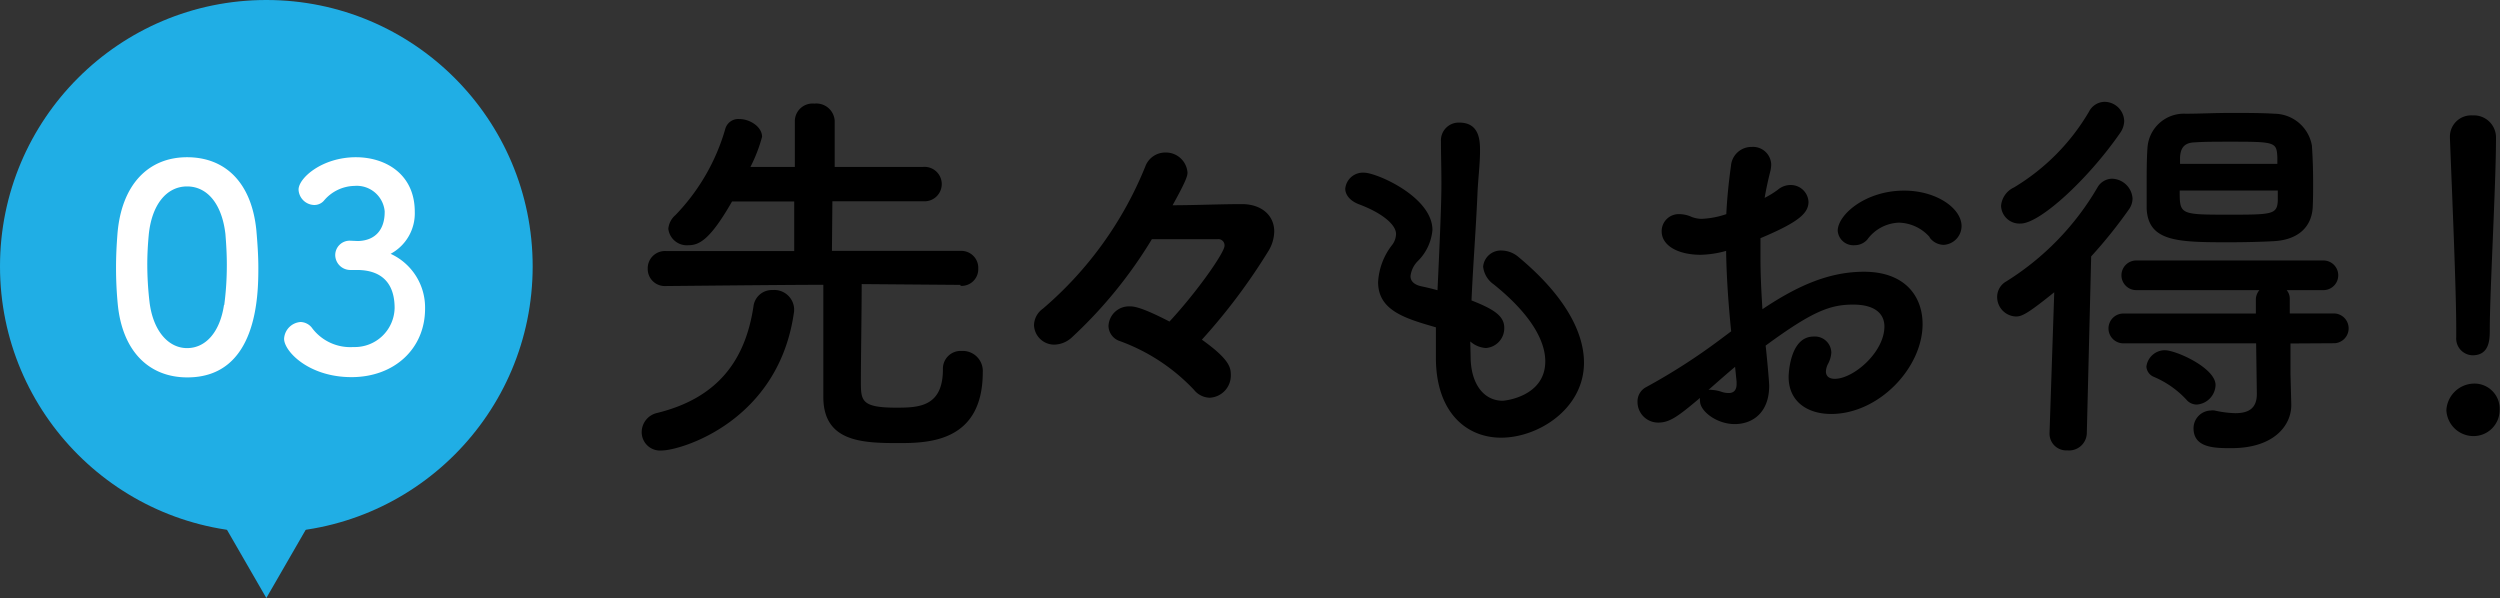
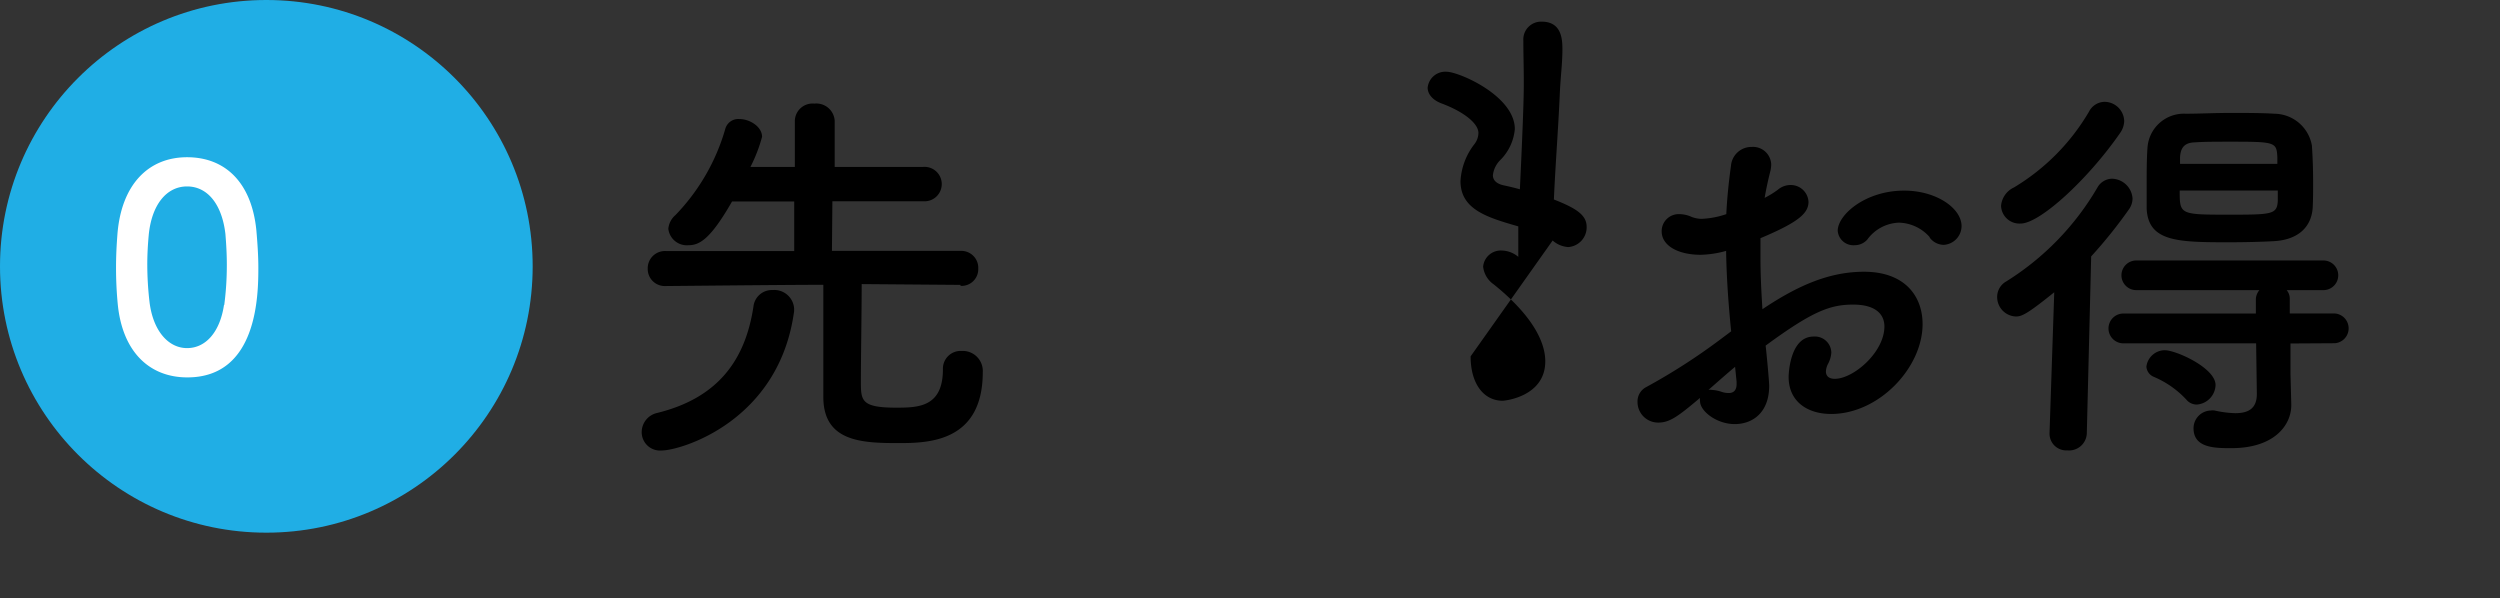
<svg xmlns="http://www.w3.org/2000/svg" viewBox="0 0 281.6 67.36">
  <rect x="0" y="0" width="281.6" height="67.36" fill="#333333" stroke="none" />
  <defs>
    <style>.page-life-e-2121-07-cls-1{fill:#20AEE5;}.page-life-e-2121-07-cls-2{fill:#fff;}</style>
  </defs>
  <g id="レイヤー_2" data-name="レイヤー 2">
    <g id="レイアウト">
      <circle class="page-life-e-2121-07-cls-1" cx="30" cy="30" r="30" />
-       <polygon class="page-life-e-2121-07-cls-1" points="30 67.36 42.17 46.27 17.83 46.27 30 67.36" />
      <path class="page-life-e-2121-07-cls-2" d="M13.26,34.22c-.13-1.37-.19-2.72-.19-4.06s.06-2.5.16-3.81c.45-5.57,3.49-8.64,7.84-8.64s7.29,2.91,7.81,8.26c.12,1.4.22,2.81.22,4.19,0,3.1-.1,12.35-8,12.35C16.81,42.51,13.77,39.6,13.26,34.22Zm12,.13a34.66,34.66,0,0,0,.29-4.54c0-1.19-.07-2.37-.16-3.46C25,23,23.37,21,21.07,21s-4,2.05-4.32,5.51c-.1,1.09-.16,2.21-.16,3.29A37.09,37.09,0,0,0,16.84,34c.39,3.26,2.12,5.21,4.23,5.21S24.78,37.39,25.23,34.35Z" />
-       <path class="page-life-e-2121-07-cls-2" d="M40.33,27.15c2-.06,3-1.34,3-3.26v-.1a3.16,3.16,0,0,0-3.4-2.85,4.61,4.61,0,0,0-3.45,1.67,1.43,1.43,0,0,1-1.09.48,1.81,1.81,0,0,1-1.76-1.73c0-1.31,2.66-3.65,6.46-3.65,3.36,0,6.63,1.92,6.63,6.14A5.17,5.17,0,0,1,44,28.59a6.65,6.65,0,0,1,3.88,6.18c0,4.51-3.46,7.71-8.29,7.71S32,39.56,32,38.16a2,2,0,0,1,1.86-1.89,1.69,1.69,0,0,1,1.24.61,5.38,5.38,0,0,0,4.71,2.21,4.49,4.49,0,0,0,4.64-4.39c0-3.9-2.79-4.29-4.26-4.29h-.29c-.19,0-.35,0-.48,0a1.7,1.7,0,0,1-1.66-1.67,1.63,1.63,0,0,1,1.63-1.63Z" />
      <path d="M72.28,48.68A2.22,2.22,0,0,1,74,46.52c6.82-1.67,9.95-5.9,10.87-12a2.09,2.09,0,0,1,2.16-1.85,2.24,2.24,0,0,1,2.42,2.07v.31C87.77,47.53,76.6,50.74,74.57,50.74A2.07,2.07,0,0,1,72.28,48.68Zm35.91-16.59L97.06,32c0,2.95-.09,8.5-.09,10.92,0,2.2,0,3,4,3,2.51,0,5.24-.09,5.24-4.32a2,2,0,0,1,2.11-2.07,2.26,2.26,0,0,1,2.38,2.38c0,7.88-6.12,8-9.47,8-4.13,0-8.49-.14-8.49-5.2,0-1.4,0-9.11,0-12.63-3,0-8.32.05-17.78.14h0a1.92,1.92,0,0,1-2-1.94,1.94,1.94,0,0,1,2.07-2l14.43,0,0-5.59h-7c-2.42,4.23-3.66,4.93-4.89,4.93a2.1,2.1,0,0,1-2.29-1.85,2.3,2.3,0,0,1,.8-1.54,23.14,23.14,0,0,0,5.63-9.76,1.52,1.52,0,0,1,1.58-1.06c1.19,0,2.55.88,2.55,2a17.23,17.23,0,0,1-1.31,3.39h5l0-5.19a2,2,0,0,1,2.2-1.94,2.07,2.07,0,0,1,2.29,1.94l0,5.19H104a1.94,1.94,0,1,1,0,3.87H93.76l-.05,5.59,14.48,0a1.91,1.91,0,0,1,2,2,1.88,1.88,0,0,1-2,1.94Z" />
-       <path d="M138.64,42.25a2.5,2.5,0,0,1-2.38,2.55,2.34,2.34,0,0,1-1.76-.88,21.6,21.6,0,0,0-8.36-5.5,1.84,1.84,0,0,1-1.28-1.71,2.31,2.31,0,0,1,2.38-2.2c.4,0,1.19,0,4.49,1.71,3.21-3.47,6.2-7.79,6.2-8.53a.7.7,0,0,0-.79-.75c-1.8,0-4.44,0-7.39,0a51,51,0,0,1-9,11.05,3,3,0,0,1-2,.83,2.28,2.28,0,0,1-2.28-2.2,2.35,2.35,0,0,1,1-1.85,41.48,41.48,0,0,0,11.53-16,2.4,2.4,0,0,1,2.25-1.59,2.44,2.44,0,0,1,2.51,2.25c0,.35-.09.83-1.68,3.69,2.38,0,5.5-.13,7.79-.13s3.66,1.32,3.66,3.08a4.38,4.38,0,0,1-.71,2.29,67.31,67.31,0,0,1-7.44,9.9C138.51,40.49,138.64,41.41,138.64,42.25Z" />
-       <path d="M165.65,40.14c0,3.12,1.5,5,3.61,5,.27,0,4.8-.48,4.8-4.44,0-2.25-1.54-5.24-5.81-8.67a2.79,2.79,0,0,1-1.19-2,2,2,0,0,1,2.12-1.81,3,3,0,0,1,1.84.71c5.24,4.35,7.4,8.49,7.4,11.92,0,5.2-5.15,8.45-9.33,8.45-4,0-7.35-2.95-7.35-9v-.08c0-1.1,0-2.25,0-3.35-3.47-1-6.51-1.89-6.51-5.1a7.44,7.44,0,0,1,1.58-4.18,2.11,2.11,0,0,0,.44-1.24c0-1.05-1.58-2.37-4.18-3.34-1.05-.4-1.54-1.1-1.54-1.76a2,2,0,0,1,2.12-1.8c1.4,0,7.7,2.72,7.7,6.46a5.61,5.61,0,0,1-1.63,3.48,2.85,2.85,0,0,0-.84,1.72c0,.66.57,1,1.23,1.14s1.19.27,1.81.44c.44-9.33.44-11,.44-12.1,0-1.8-.05-3-.05-4.66a2,2,0,0,1,2.07-2.12c2.29,0,2.33,2.07,2.33,3.17,0,1.59-.22,3.08-.3,5.11-.18,4-.49,7.87-.66,11.75,2.55,1,3.69,1.76,3.69,3.08a2.23,2.23,0,0,1-2.07,2.28,2.92,2.92,0,0,1-1.76-.74Z" />
+       <path d="M165.65,40.14c0,3.12,1.5,5,3.61,5,.27,0,4.8-.48,4.8-4.44,0-2.25-1.54-5.24-5.81-8.67a2.79,2.79,0,0,1-1.19-2,2,2,0,0,1,2.12-1.81,3,3,0,0,1,1.84.71v-.08c0-1.1,0-2.25,0-3.35-3.47-1-6.51-1.89-6.51-5.1a7.44,7.44,0,0,1,1.58-4.18,2.11,2.11,0,0,0,.44-1.24c0-1.05-1.58-2.37-4.18-3.34-1.05-.4-1.54-1.1-1.54-1.76a2,2,0,0,1,2.12-1.8c1.4,0,7.7,2.72,7.7,6.46a5.61,5.61,0,0,1-1.63,3.48,2.85,2.85,0,0,0-.84,1.72c0,.66.57,1,1.23,1.14s1.19.27,1.81.44c.44-9.33.44-11,.44-12.1,0-1.8-.05-3-.05-4.66a2,2,0,0,1,2.07-2.12c2.29,0,2.33,2.07,2.33,3.17,0,1.59-.22,3.08-.3,5.11-.18,4-.49,7.87-.66,11.75,2.55,1,3.69,1.76,3.69,3.08a2.23,2.23,0,0,1-2.07,2.28,2.92,2.92,0,0,1-1.76-.74Z" />
      <path d="M195,37.32c-.35-3.43-.53-6.38-.57-9.06a11.47,11.47,0,0,1-2.86.44c-2.6,0-4.4-1.06-4.4-2.64a1.92,1.92,0,0,1,2-1.94,3.4,3.4,0,0,1,1.37.31,3.13,3.13,0,0,0,1.14.22,9.77,9.77,0,0,0,2.77-.53c.09-1.8.27-3.61.53-5.46a2.31,2.31,0,0,1,2.33-2.11,2.05,2.05,0,0,1,2.2,2,3.72,3.72,0,0,1-.08.66c-.27,1.06-.49,2.07-.66,3.08a10.76,10.76,0,0,0,1.49-.92,2.19,2.19,0,0,1,1.45-.53,2,2,0,0,1,2,1.89c0,1.28-1.1,2.29-5.41,4.1,0,.79,0,1.58,0,2.37,0,1.72.09,3.57.22,5.63,4.18-2.81,7.7-4.22,11.44-4.22,4.62,0,6.6,2.77,6.6,5.9,0,4.92-4.93,10.12-10.3,10.12-2.64,0-4.79-1.37-4.79-4.18,0-.13.08-4.54,2.81-4.54a1.85,1.85,0,0,1,2,1.81,3.09,3.09,0,0,1-.35,1.23,2.05,2.05,0,0,0-.26.88c0,.57.39.84,1,.84,2.11,0,5.59-3,5.59-5.9,0-1.32-.93-2.46-3.52-2.46s-4.58.74-9.86,4.62c.09.7.4,4,.4,4.53,0,3-1.85,4.31-3.88,4.31s-3.91-1.45-3.91-2.59a1.11,1.11,0,0,1,0-.36c-2.51,2.12-3.43,2.78-4.71,2.78a2.32,2.32,0,0,1-2.33-2.34,1.81,1.81,0,0,1,1-1.67,68.66,68.66,0,0,0,8.28-5.32Zm.44,4c-.75.62-1.85,1.59-3,2.6a1.07,1.07,0,0,1,.4,0,4,4,0,0,1,1.09.22,2.48,2.48,0,0,0,.8.13c.53,0,.88-.3.88-1V43Zm21.92-14.61a4.76,4.76,0,0,0-3.48-1.63A4.61,4.61,0,0,0,210.32,27a1.9,1.9,0,0,1-1.41.62A1.77,1.77,0,0,1,207,26c0-1.81,3.12-4.53,7.48-4.53,3.65,0,6.47,2,6.47,4a2.13,2.13,0,0,1-2,2.11A2,2,0,0,1,217.36,26.76Z" />
      <path d="M231.39,32.92c-3,2.42-3.65,2.73-4.31,2.73a2.19,2.19,0,0,1-2.12-2.2A2,2,0,0,1,226,31.69a30.67,30.67,0,0,0,10.25-10.56,1.93,1.93,0,0,1,1.63-1,2.38,2.38,0,0,1,2.33,2.24,2.16,2.16,0,0,1-.39,1.19,53.68,53.68,0,0,1-4.27,5.32l-.49,19.85a2,2,0,0,1-2.2,2,1.88,1.88,0,0,1-2-1.89v-.09Zm-3.79-7.74a2.07,2.07,0,0,1-2.2-2,2.52,2.52,0,0,1,1.46-2.07,24.26,24.26,0,0,0,8.45-8.54,2,2,0,0,1,1.76-1.1,2.23,2.23,0,0,1,2.2,2.16,2.44,2.44,0,0,1-.44,1.32C235.26,20.12,229.8,25.18,227.6,25.18ZM258,38.69v3.43l.09,3.43v.09c0,2.24-1.9,4.84-6.74,4.84-1.84,0-4.27,0-4.27-2.24a2,2,0,0,1,1.94-2,1.45,1.45,0,0,1,.44,0,11.72,11.72,0,0,0,2.33.3c1.41,0,2.42-.48,2.42-2.15v-.09l-.08-5.63H239.31a1.68,1.68,0,1,1,0-3.35H254.1l0-1.58a1.65,1.65,0,0,1,.4-1.06H240.63a1.67,1.67,0,1,1,0-3.34h21.08a1.67,1.67,0,1,1,0,3.34h-4.14a1.49,1.49,0,0,1,.35,1v1.63H263a1.68,1.68,0,0,1,0,3.35Zm-1.76-11.53c-1.45.08-3.3.13-5.15.13-5.77,0-9.11-.05-9.29-3.79,0-.74,0-1.62,0-2.55,0-1.45,0-3,.09-4.27a4.11,4.11,0,0,1,4.31-3.87c1.5,0,3.26-.09,5.06-.09s3.52,0,4.93.09a4.33,4.33,0,0,1,4.22,3.57c.09,1.23.14,2.72.14,4.13,0,1,0,2-.05,2.91C260.34,25.7,258.72,27,256.21,27.16ZM246.26,45a10.69,10.69,0,0,0-3.65-2.55,1.34,1.34,0,0,1-.84-1.15,2.1,2.1,0,0,1,2.07-1.85c1.28,0,5.72,2,5.72,3.92a2.28,2.28,0,0,1-2.11,2.2A1.52,1.52,0,0,1,246.26,45Zm10.26-26.54c0-.26,0-.52,0-.79-.09-1.67-.26-1.71-5.32-1.71-1.5,0-3,0-4.05.08-1.28.05-1.54.84-1.59,1.68,0,.22,0,.48,0,.74Zm-11,3c0,2.68,0,2.72,5.37,2.72,5,0,5.59,0,5.68-1.54,0-.35,0-.79,0-1.18Z" />
-       <path d="M278.56,49.12a3.06,3.06,0,0,1-3-2.91,3.17,3.17,0,0,1,3-3,2.84,2.84,0,0,1,3,3A2.94,2.94,0,0,1,278.56,49.12Zm-1.89-11.18V37c0-4.26-.44-14.52-.71-21.43v-.13A2.39,2.39,0,0,1,278.51,13a2.49,2.49,0,0,1,2.64,2.55c0,5.2-.7,17.3-.7,21.57,0,1.05,0,2.9-1.94,2.9A1.89,1.89,0,0,1,276.67,38Z" />
    </g>
  </g>
</svg>